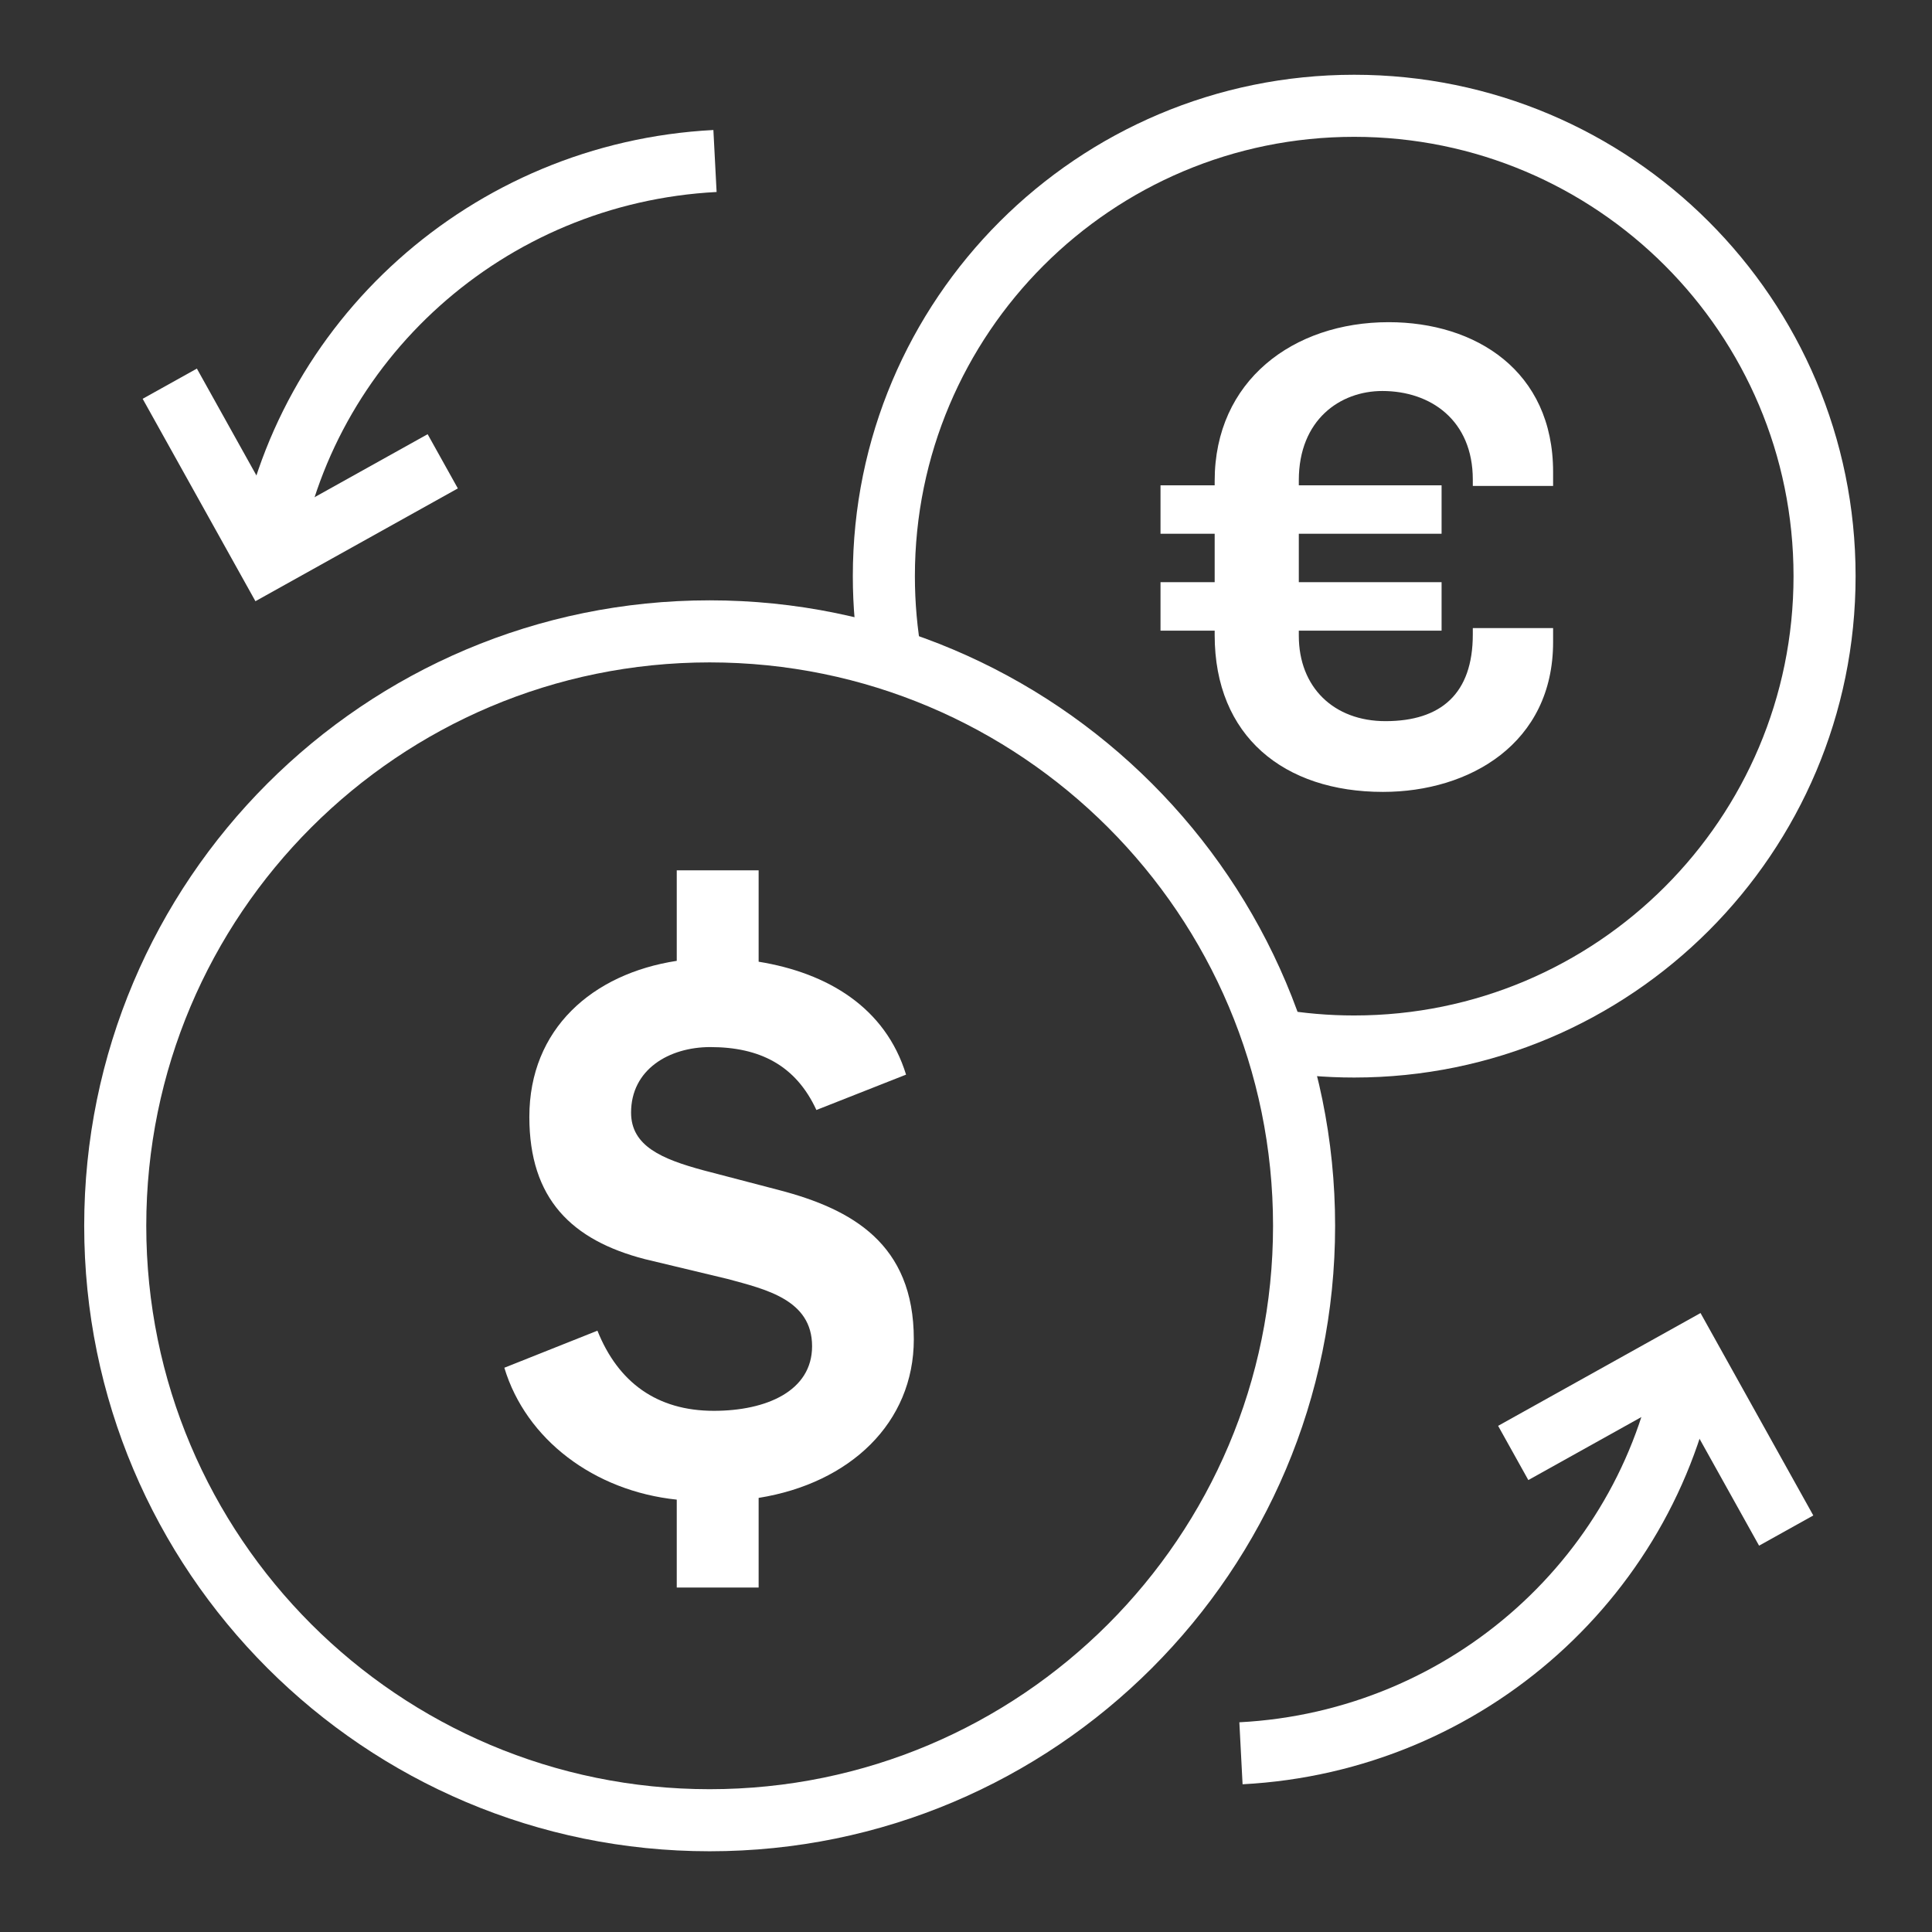
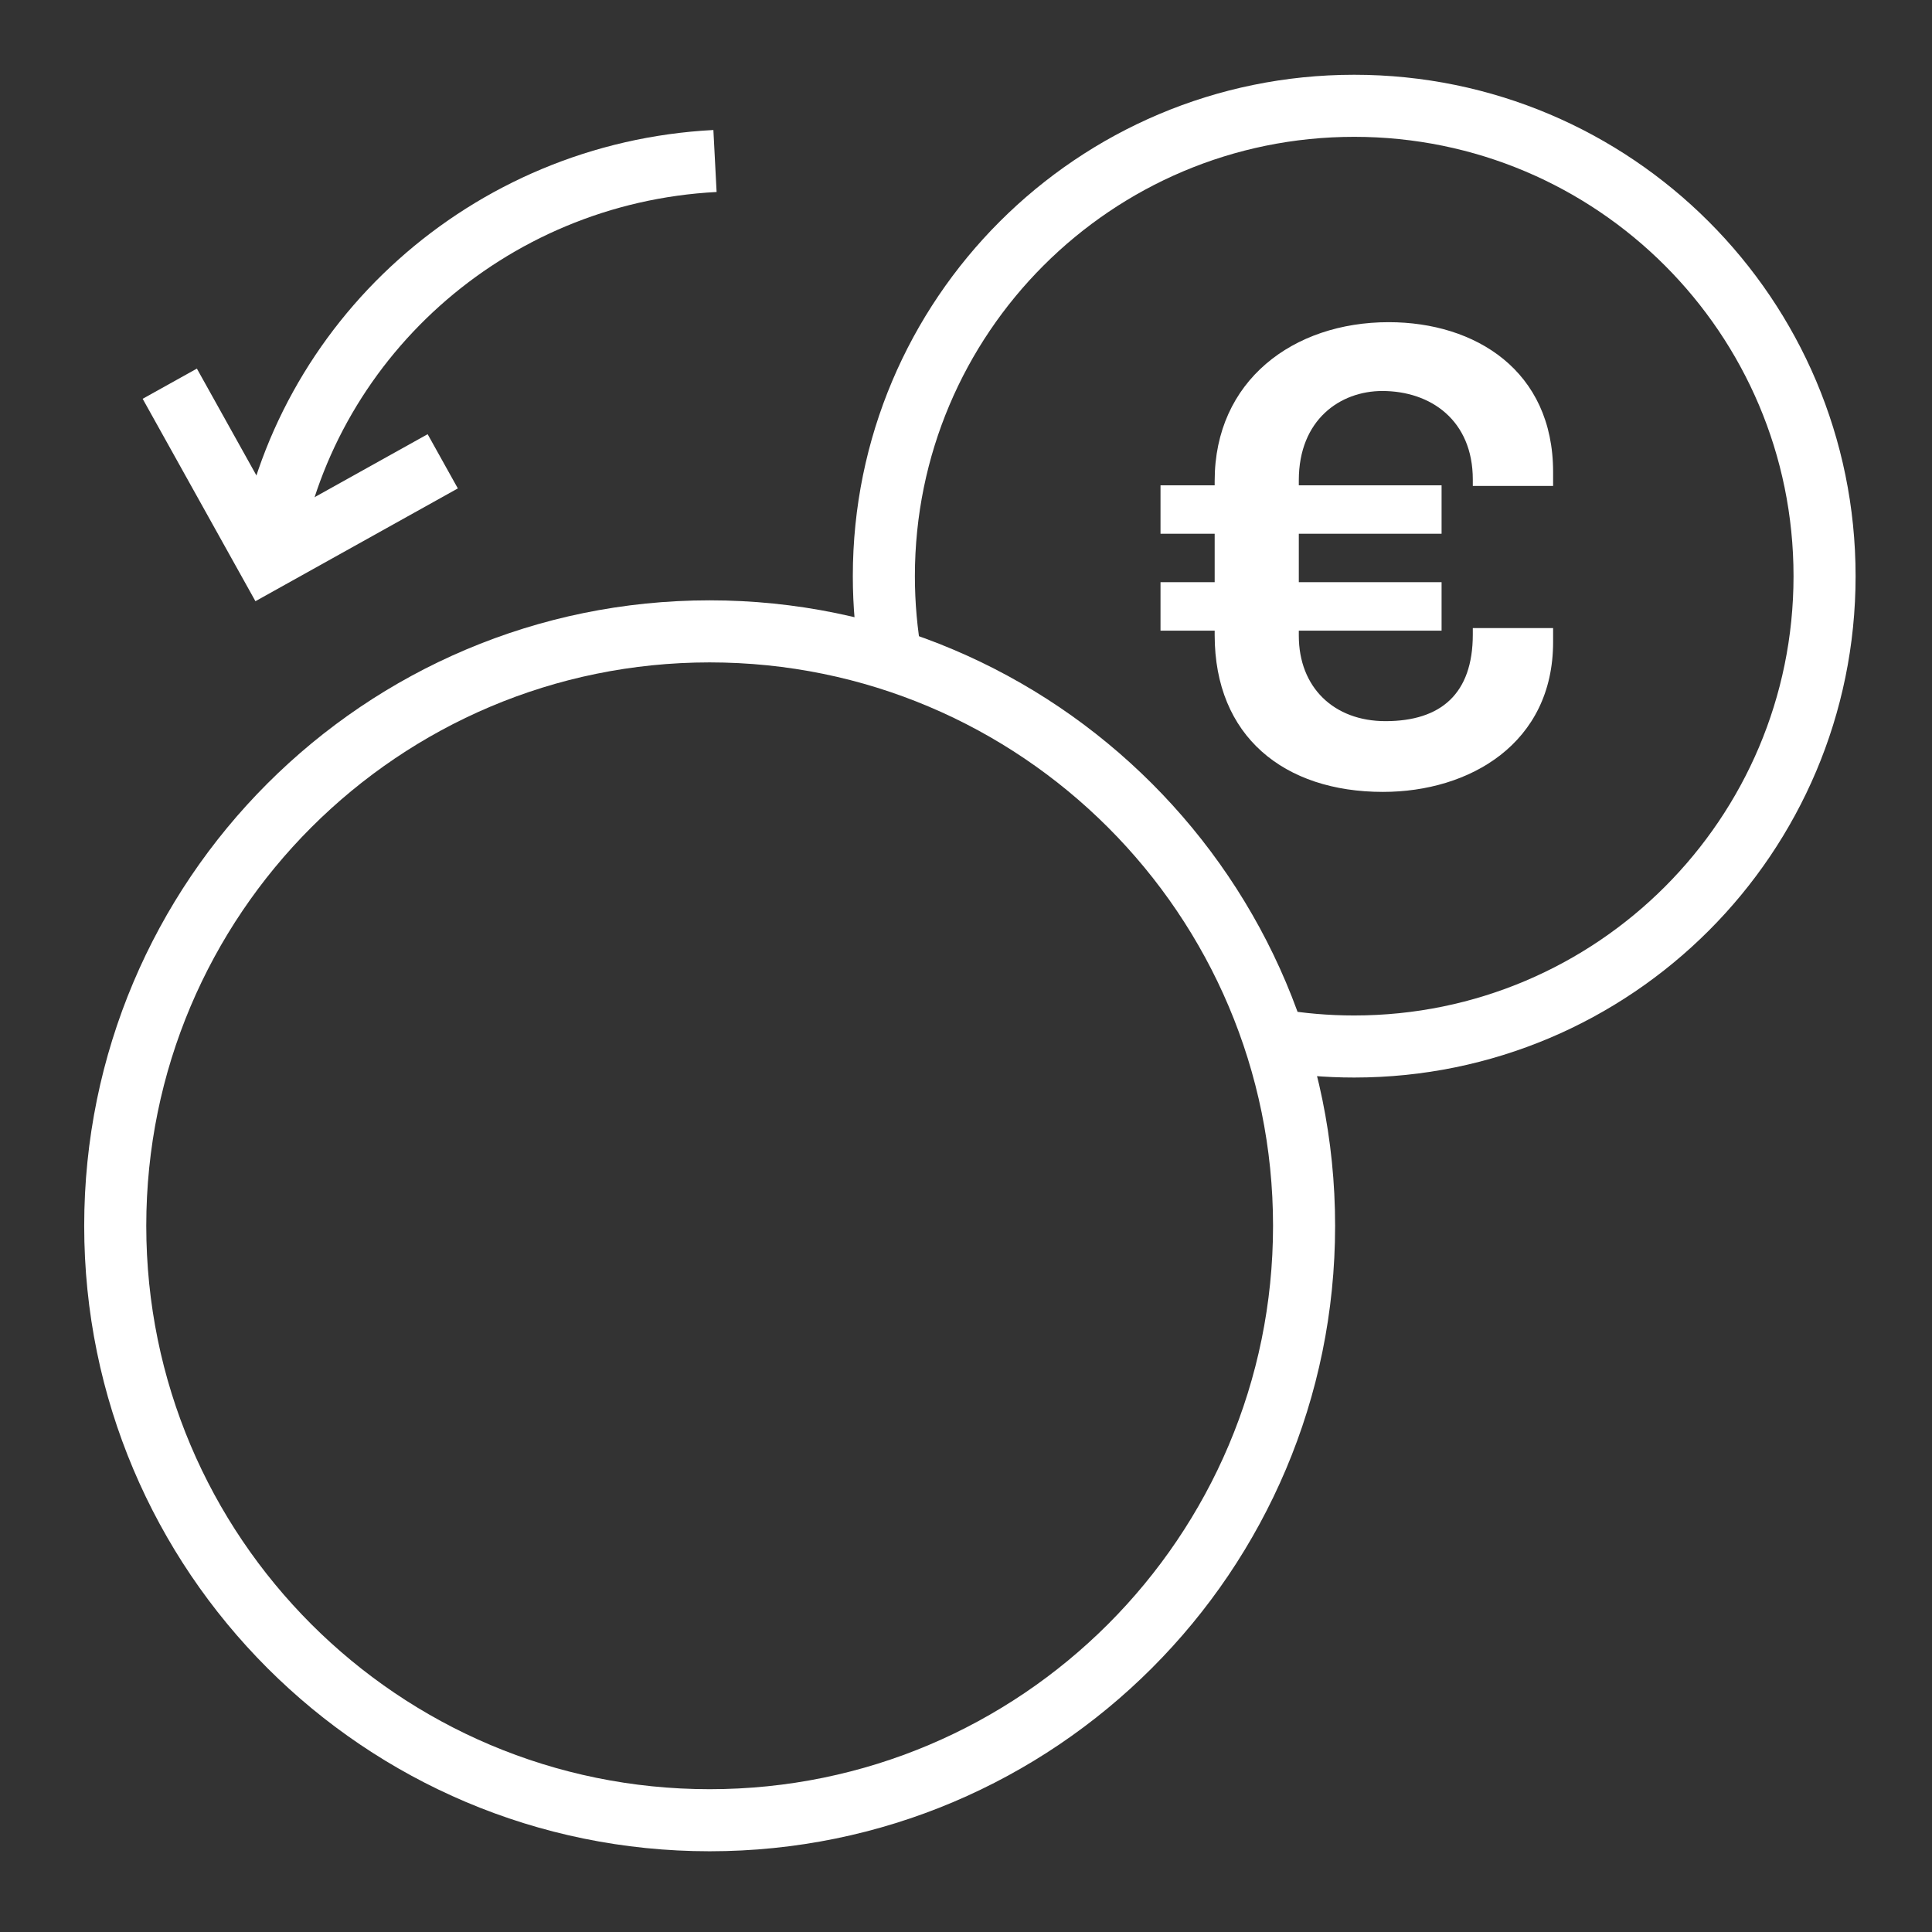
<svg xmlns="http://www.w3.org/2000/svg" xmlns:xlink="http://www.w3.org/1999/xlink" width="87px" height="87px" viewBox="0 0 87 87" version="1.1">
  <rect x="0" y="0" width="87" height="87" fill="#333333" stroke="none" />
  <title>icn_2_white</title>
  <defs>
-     <polygon id="path-1" points="0 87 87 87 87 0 0 0" />
-   </defs>
+     </defs>
  <g id="icn_2_white" stroke="none" stroke-width="1" fill="none" fill-rule="evenodd">
    <g id="Group">
-       <path d="M30.475,67.53 C26.748,67.142 23.681,64.813 22.711,61.591 L26.903,59.922 C27.835,62.25 29.582,63.531 32.144,63.531 C34.512,63.531 36.569,62.638 36.569,60.621 C36.569,58.524 34.473,58.058 32.765,57.593 L29.038,56.7 C25.739,55.845 23.837,53.982 23.837,50.295 C23.837,46.335 26.671,43.851 30.475,43.268 L30.475,39.192 L34.162,39.192 L34.162,43.307 C37.268,43.812 39.869,45.365 40.801,48.392 L36.763,49.984 C35.832,47.965 34.201,47.151 31.988,47.151 C30.126,47.151 28.418,48.159 28.418,50.101 C28.418,51.614 29.815,52.197 31.678,52.701 L35.094,53.594 C38.355,54.448 41.15,56.001 41.15,60.309 C41.15,64.075 38.277,66.792 34.162,67.452 L34.162,71.489 L30.475,71.489 L30.475,67.53 Z" id="Fill-1" fill="#FFFFFF" />
      <path d="M58.724,55.199 C58.724,40.416 46.74,28.431 31.956,28.431 C17.173,28.431 5.189,40.416 5.189,55.199 C5.189,69.983 17.173,81.967 31.956,81.967 C46.74,81.967 58.724,69.983 58.724,55.199 Z" id="Stroke-3" stroke="#FFFFFF" stroke-width="2.795" />
      <path d="M54.698,28.599 L54.698,28.398 L52.259,28.398 L52.259,26.217 L54.698,26.217 L54.698,24.035 L52.259,24.035 L52.259,21.855 L54.698,21.855 L54.698,21.653 C54.698,17.148 58.229,14.508 62.534,14.508 C66.437,14.508 69.938,16.688 69.938,21.252 L69.938,21.883 L66.322,21.883 L66.322,21.596 C66.322,18.927 64.428,17.607 62.246,17.607 C60.352,17.607 58.487,18.899 58.487,21.625 L58.487,21.855 L64.916,21.855 L64.916,24.035 L58.487,24.035 L58.487,26.217 L64.916,26.217 L64.916,28.398 L58.487,28.398 L58.487,28.628 C58.487,30.953 60.065,32.474 62.39,32.474 C64.887,32.474 66.322,31.24 66.322,28.571 L66.322,28.283 L69.938,28.283 L69.938,28.915 C69.938,33.478 66.179,35.66 62.276,35.66 C57.827,35.66 54.698,33.163 54.698,28.599" id="Fill-5" fill="#FFFFFF" />
      <path d="M57.382,46.82 C58.552,47.021 59.754,47.125 60.981,47.125 C72.679,47.125 82.162,37.642 82.162,25.944 C82.162,14.247 72.679,4.764 60.981,4.764 C49.284,4.764 39.801,14.247 39.801,25.944 C39.801,27.228 39.915,28.485 40.134,29.705" id="Stroke-7" stroke="#FFFFFF" stroke-width="2.795" />
      <path d="M12.066,25.172 C13.611,15.368 21.955,7.782 32.197,7.25" id="Stroke-9" stroke="#FFFFFF" stroke-width="2.795" />
      <polyline id="Stroke-11" stroke="#FFFFFF" stroke-width="2.795" points="7.645 17.278 12.043 25.172 19.937 20.773" />
-       <path d="M76.013,61.029 C74.468,70.833 66.124,78.419 55.882,78.952" id="Stroke-13" stroke="#FFFFFF" stroke-width="2.795" />
-       <polyline id="Stroke-15" stroke="#FFFFFF" stroke-width="2.795" points="80.434 68.923 76.036 61.029 68.142 65.428" />
      <mask id="mask-2" fill="white">
        <use xlink:href="#path-1" />
      </mask>
      <g id="Clip-18" />
      <path d="M0.829,86.171 L86.171,86.171 L86.171,0.829 L0.829,0.829 L0.829,86.171 Z M86.171,0 L0.829,0 L2.84217094e-14,0 L2.84217094e-14,0.829 L2.84217094e-14,86.171 L2.84217094e-14,87 L0.829,87 L86.171,87 L87,87 L87,86.171 L87,0.829 L87,0 L86.171,0 Z" id="Fill-17" mask="url(#mask-2)" />
    </g>
  </g>
</svg>